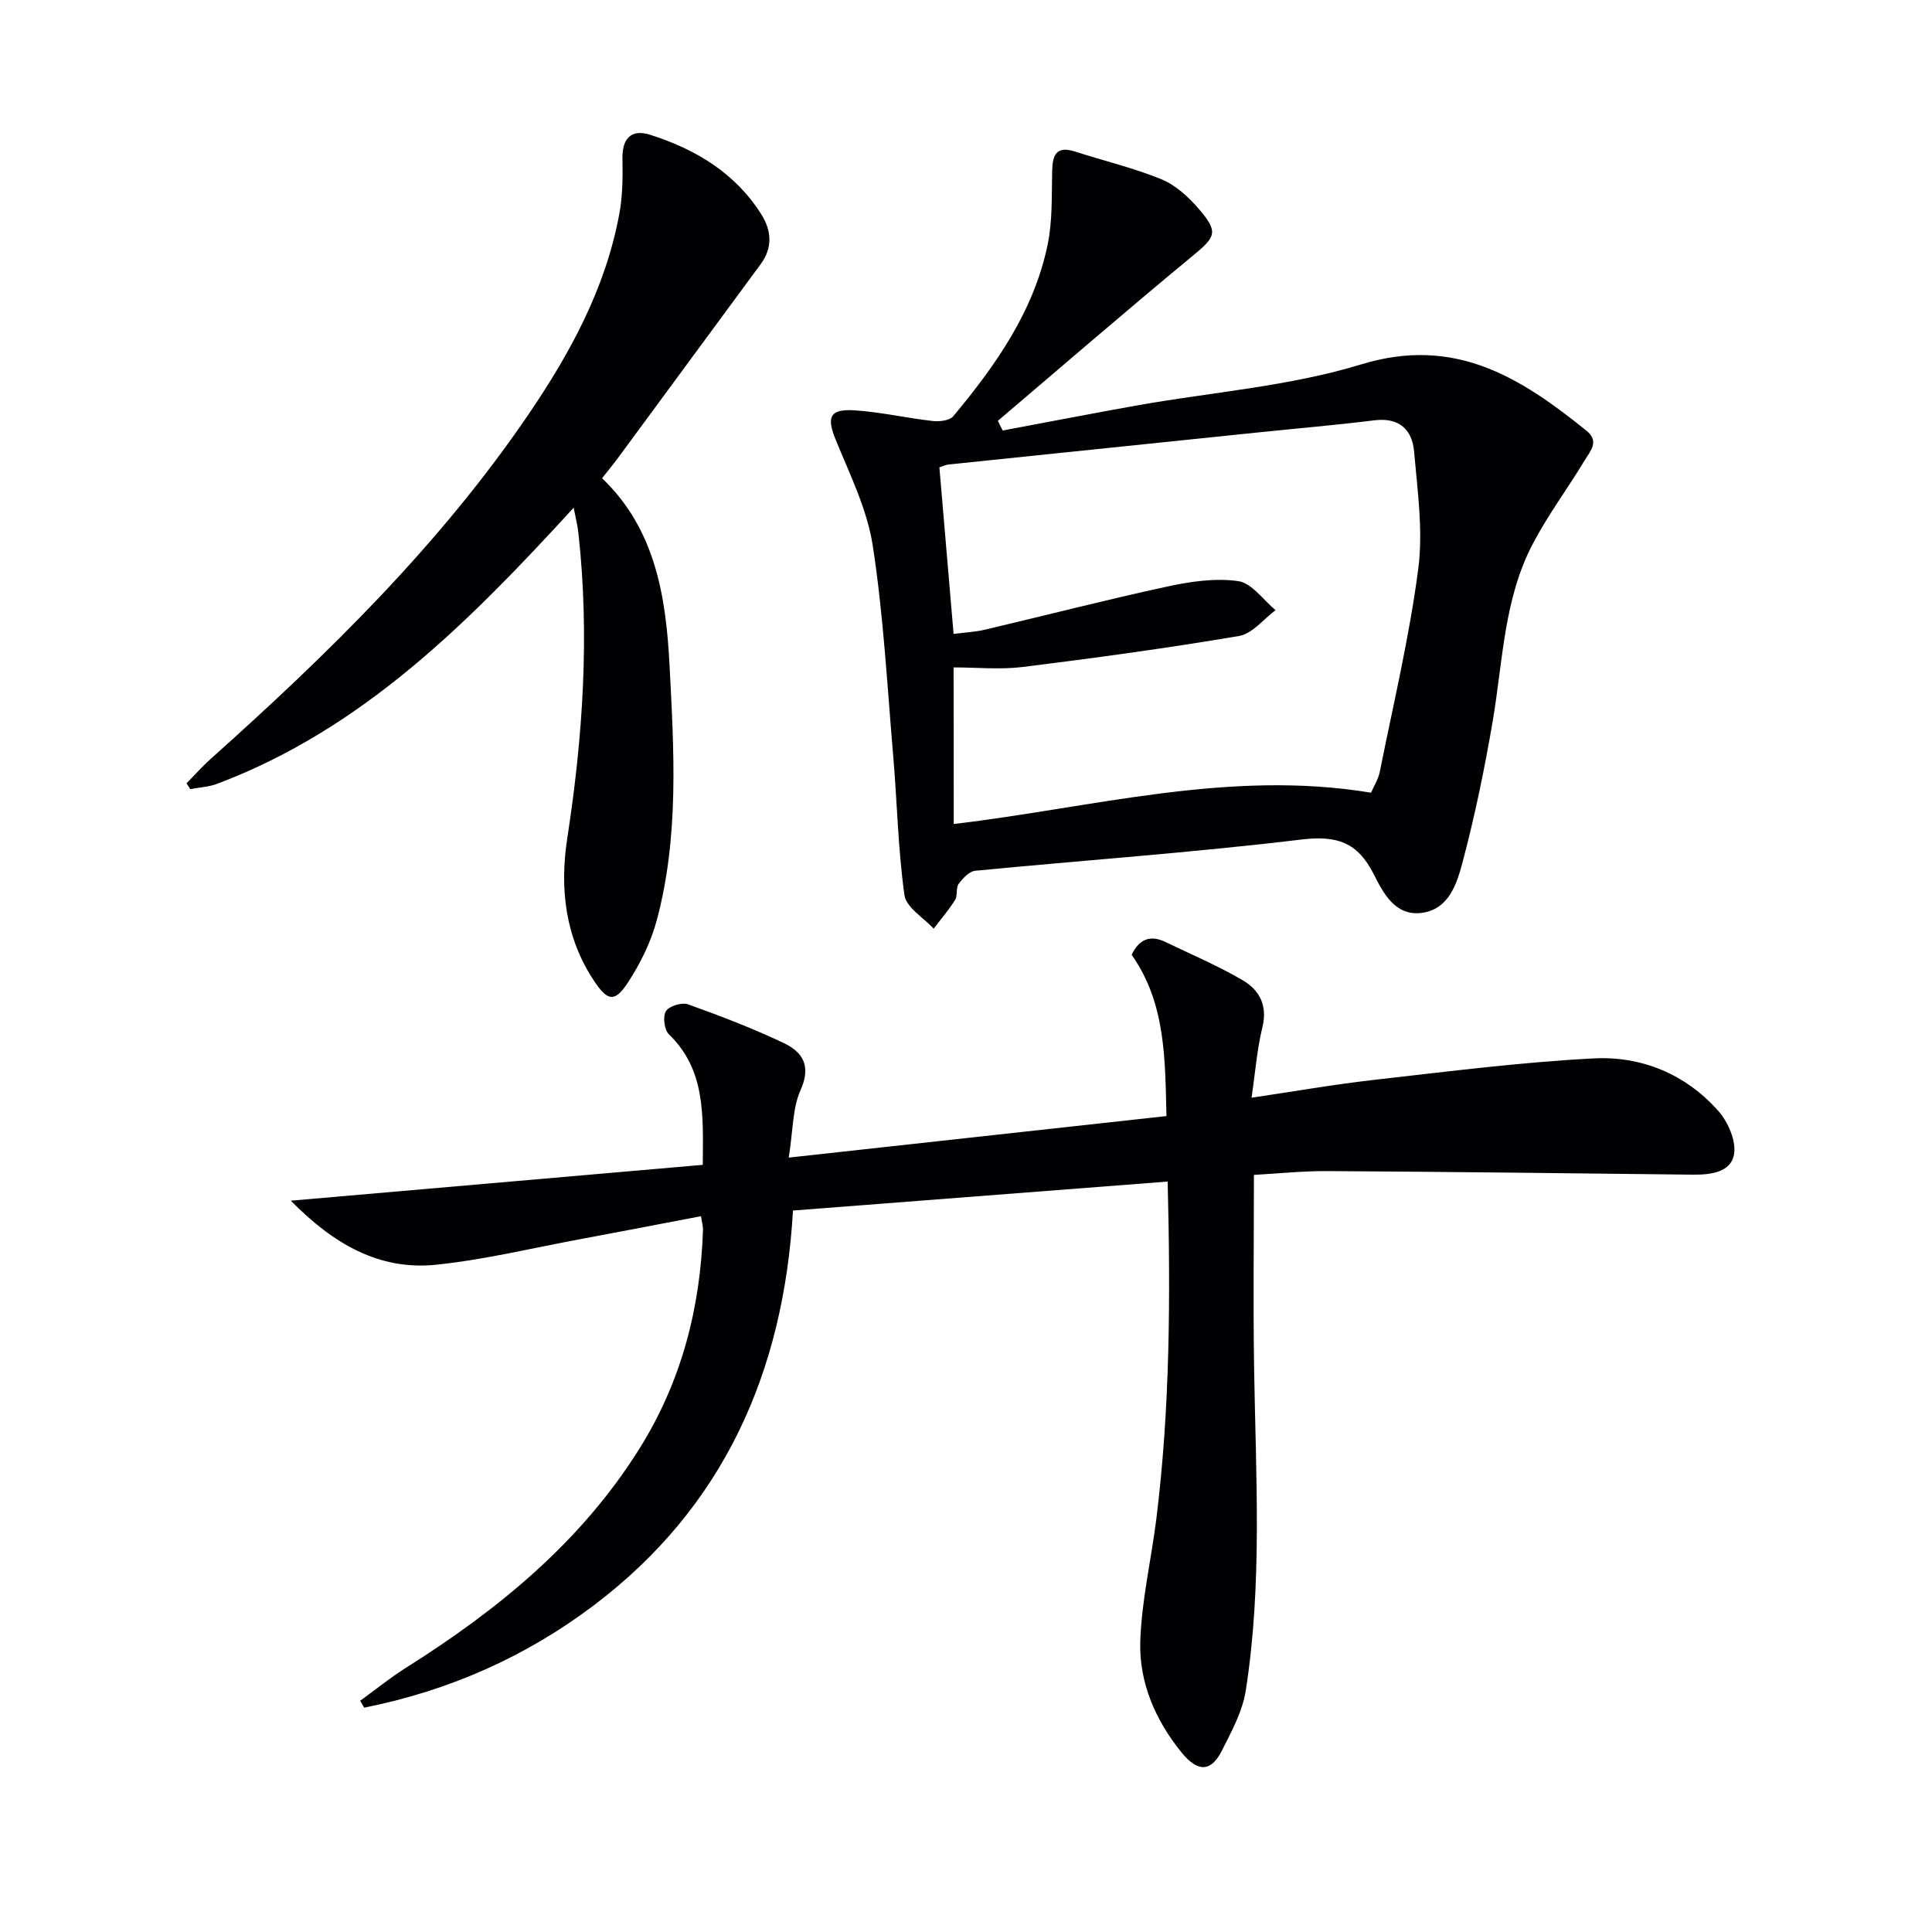
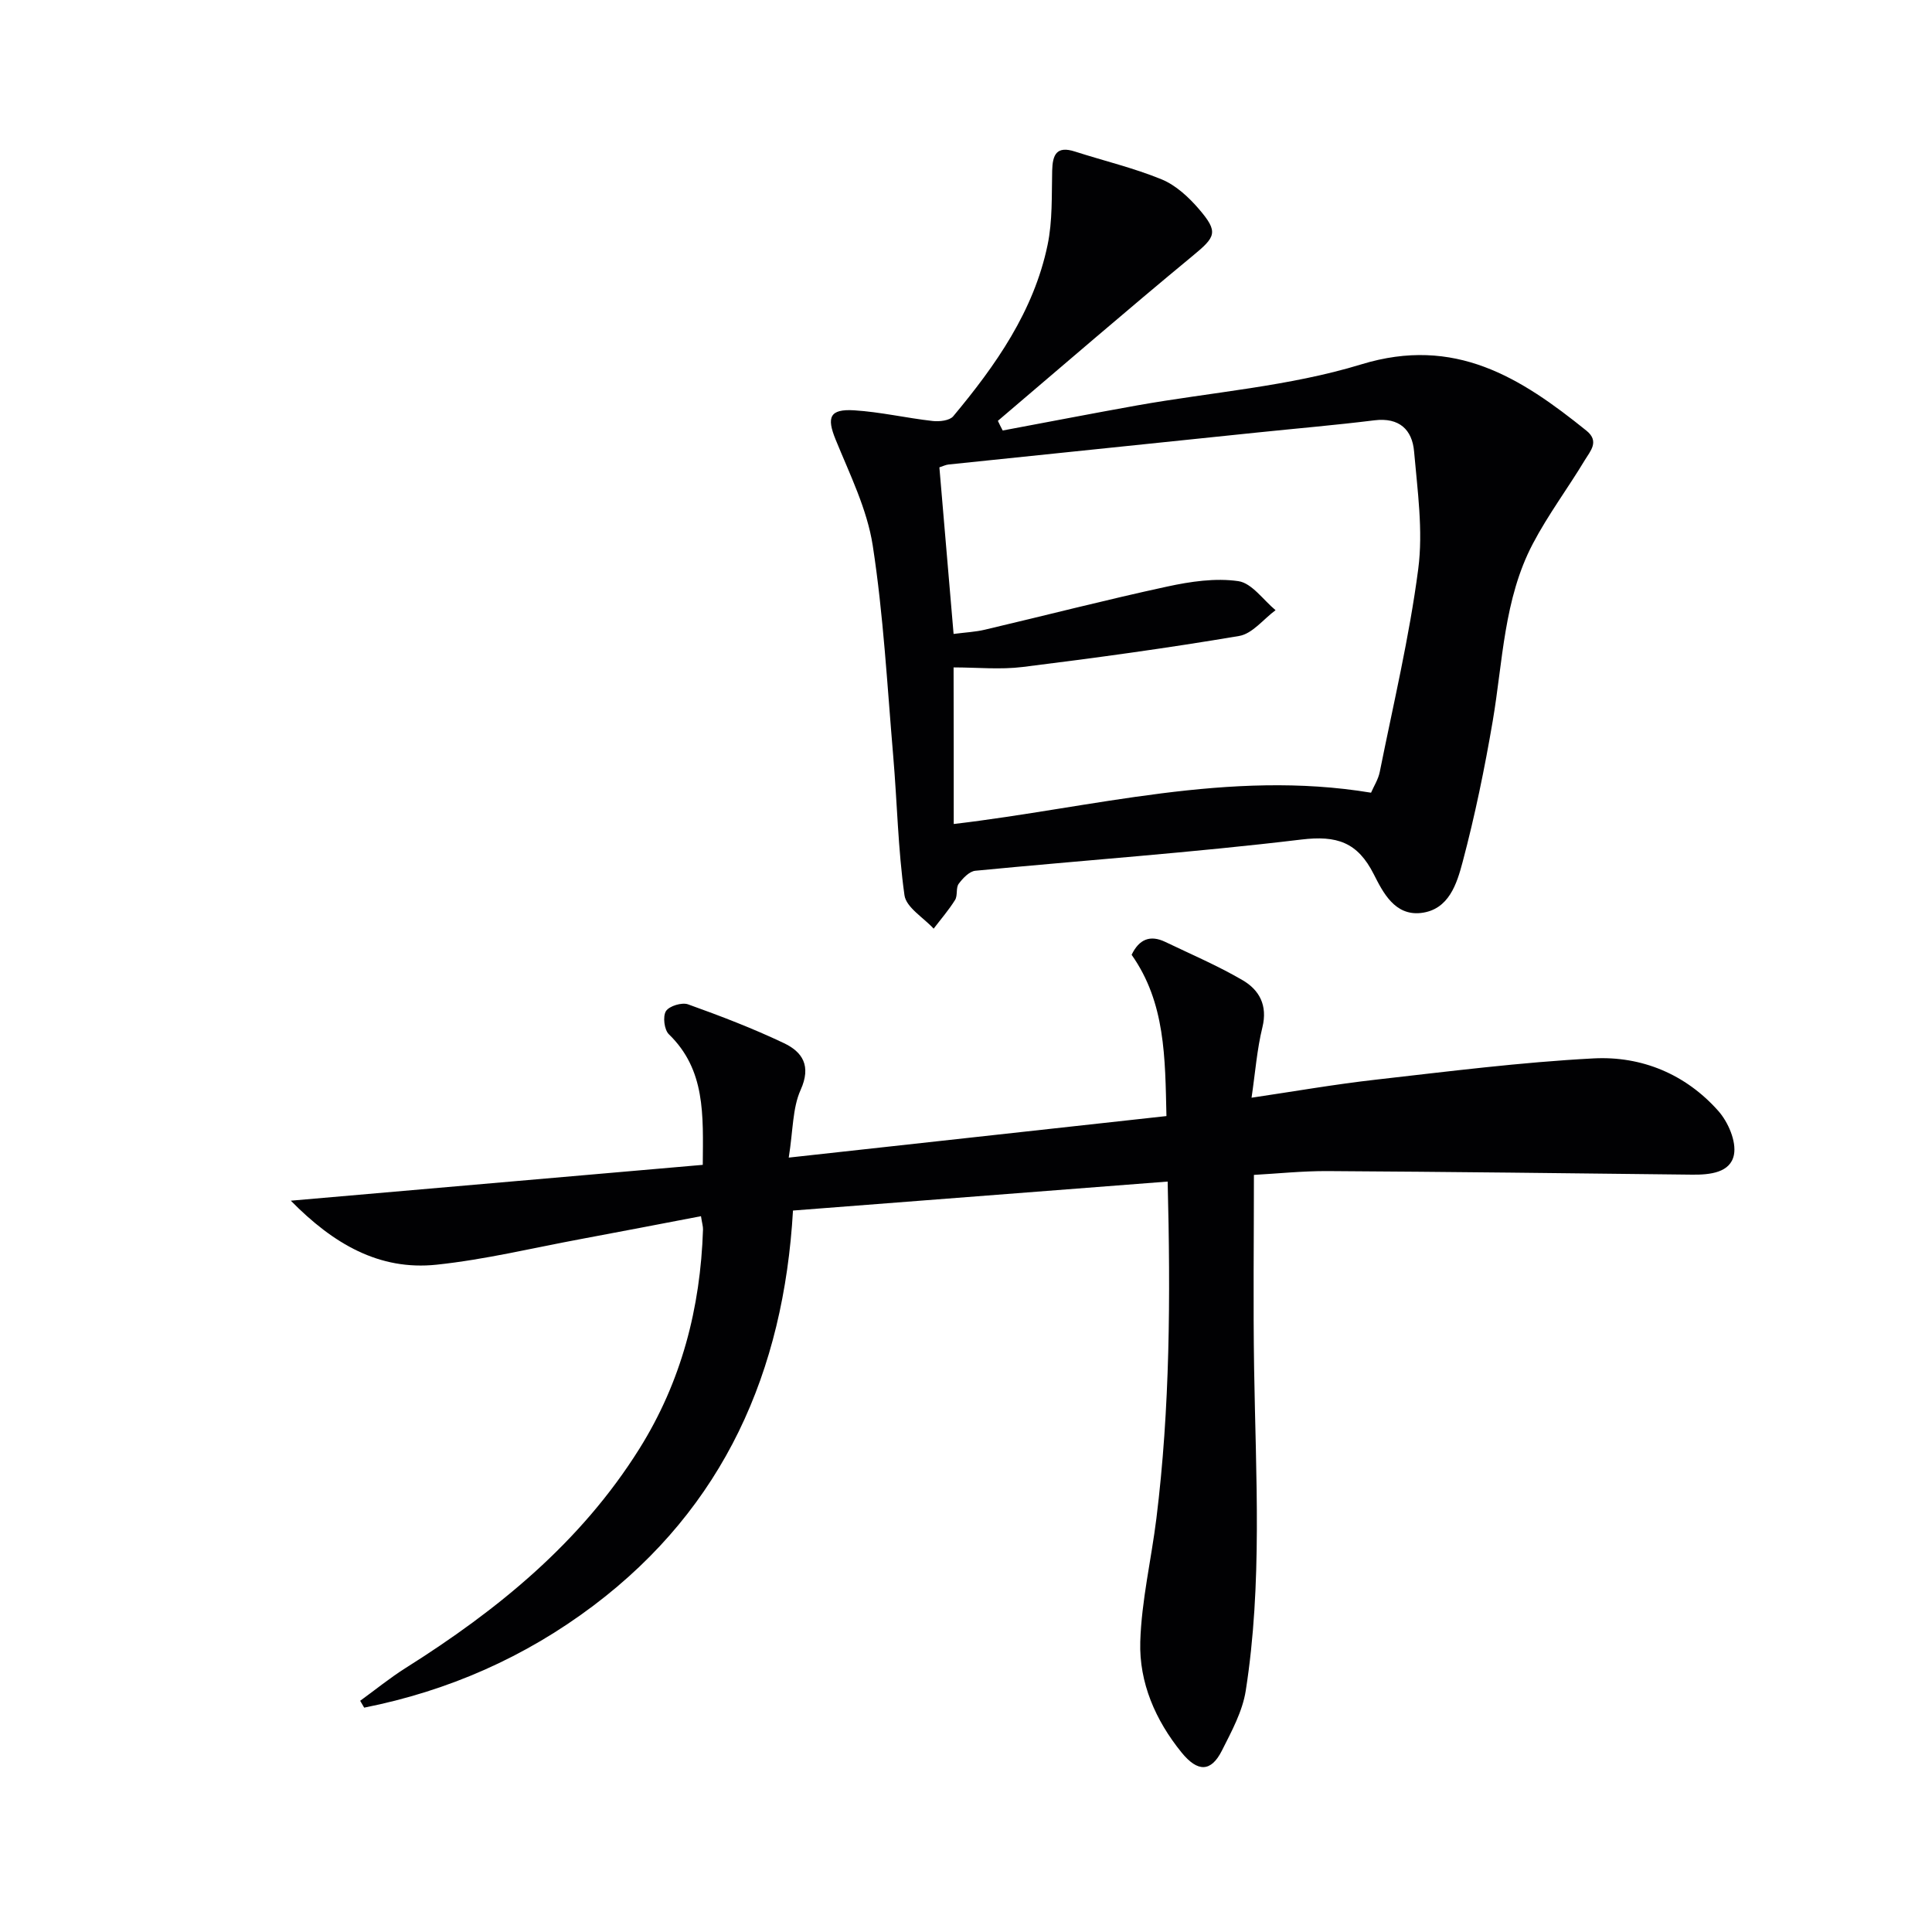
<svg xmlns="http://www.w3.org/2000/svg" enable-background="new 0 0 400 400" viewBox="0 0 400 400">
  <g fill="#010103">
    <path d="m145.5 241.17c.08-10.39.58-19.67-7.02-27.04-.96-.93-1.29-3.7-.6-4.79.67-1.06 3.3-1.86 4.58-1.4 6.7 2.4 13.38 4.96 19.8 8.01 3.89 1.84 5.75 4.71 3.5 9.71-1.69 3.75-1.55 8.34-2.46 14.01 26.58-2.92 52.06-5.72 78.2-8.6-.28-12.08-.2-23.46-7.21-33.39 1.54-3.21 3.82-4.17 6.94-2.68 5.38 2.58 10.9 4.94 16.04 7.94 3.46 2.02 5.21 5.21 4.1 9.74-1.13 4.6-1.48 9.39-2.25 14.59 8.78-1.3 17.24-2.78 25.76-3.74 15-1.7 30-3.61 45.05-4.4 9.95-.52 19.07 3.26 25.83 10.88 2.03 2.29 3.76 6.28 3.24 9.04-.71 3.75-4.96 4.19-8.65 4.15-25.14-.29-50.27-.59-75.41-.74-5.28-.03-10.55.53-15.33.79 0 13.54-.17 26.79.04 40.03.35 22.28 1.74 44.6-1.73 66.75-.67 4.29-2.93 8.43-4.93 12.4-2.24 4.45-4.99 4.56-8.38.38-5.39-6.65-8.78-14.44-8.53-22.9.26-8.54 2.28-17.01 3.34-25.54 2.82-22.83 2.94-45.74 2.33-69.74-26.01 2.01-51.59 3.99-77.57 6-1.92 33.32-14.26 61.38-41.29 81.78-14.2 10.71-30.13 17.69-47.49 21.14-.28-.47-.55-.95-.83-1.42 3.14-2.28 6.16-4.74 9.44-6.81 19.05-12 36.21-25.97 48.36-45.36 8.71-13.91 12.65-29.15 13.18-45.4.02-.64-.19-1.28-.42-2.76-8.4 1.6-16.62 3.2-24.86 4.73-9.95 1.85-19.84 4.25-29.87 5.31-11.9 1.26-21.42-4.33-30.19-13.25 28.75-2.51 56.73-4.94 85.29-7.42z" />
    <path d="m207.6 89.13c9.26-1.73 18.52-3.53 27.8-5.19 15.51-2.76 31.49-3.93 46.43-8.5 19.4-5.94 33 2.74 46.63 13.73 2.76 2.22.76 4.26-.33 6.08-3.51 5.83-7.63 11.33-10.78 17.34-6.01 11.44-6.19 24.31-8.3 36.71-1.67 9.8-3.68 19.57-6.23 29.17-1.19 4.47-2.83 9.88-8.61 10.55-5.44.62-7.88-4.26-9.78-8.01-3.36-6.65-7.64-8.08-15.01-7.19-22.43 2.7-44.99 4.28-67.48 6.46-1.25.12-2.6 1.55-3.45 2.7-.62.84-.18 2.42-.75 3.34-1.3 2.09-2.94 3.98-4.44 5.95-2.1-2.3-5.69-4.39-6.04-6.93-1.34-9.53-1.51-19.21-2.33-28.82-1.24-14.55-2.02-29.18-4.24-43.58-1.17-7.55-4.77-14.77-7.7-21.97-1.86-4.57-1.24-6.33 3.85-6.02 5.44.34 10.82 1.6 16.25 2.21 1.4.16 3.5-.07 4.26-.97 8.8-10.55 16.68-21.74 19.54-35.48 1.04-4.97.83-10.23.95-15.36.08-3.36.92-5.2 4.73-3.97 5.98 1.92 12.13 3.38 17.92 5.75 2.93 1.2 5.59 3.66 7.71 6.12 4.16 4.84 3.51 5.78-1.34 9.78-13.56 11.2-26.86 22.71-40.26 34.1.31.67.65 1.34 1 2zm-10.14 81.47c28.82-3.39 57.01-11.36 86.4-6.48.56-1.31 1.5-2.76 1.81-4.33 2.8-13.97 6.12-27.88 7.96-41.98 1.04-7.95-.16-16.25-.86-24.34-.39-4.51-3.07-7.08-8.2-6.45-8.08 1-16.19 1.69-24.29 2.53-21.3 2.2-42.59 4.4-63.89 6.62-.59.06-1.16.35-1.9.59.99 11.54 1.95 22.87 2.94 34.49 2.56-.33 4.56-.42 6.48-.88 12.59-2.96 25.12-6.2 37.75-8.93 4.8-1.04 9.96-1.81 14.72-1.12 2.8.4 5.16 3.9 7.71 6.01-2.5 1.85-4.8 4.88-7.54 5.34-14.87 2.52-29.83 4.56-44.8 6.42-4.68.58-9.5.09-14.32.09.03 11.24.03 21.67.03 32.42z" />
-     <path d="m118.77 105.12c-21.61 23.59-43.59 45.77-73.81 57.16-1.75.66-3.71.74-5.57 1.1-.26-.4-.51-.81-.77-1.21 1.66-1.68 3.23-3.46 4.98-5.03 24.25-21.68 47.45-44.34 65.85-71.39 8.64-12.71 15.94-26.12 18.77-41.46.69-3.72.73-7.61.65-11.41-.08-4.25 1.83-6.22 5.76-4.97 9.38 2.99 17.58 7.89 22.99 16.46 2.1 3.33 2.4 6.87-.1 10.28-9.86 13.39-19.7 26.78-29.57 40.16-.98 1.33-2.03 2.6-3.3 4.2 11.17 10.67 13.25 24.8 13.98 38.86.91 17.56 1.99 35.32-2.64 52.61-1.21 4.54-3.4 8.99-5.98 12.94-2.7 4.14-4.2 3.87-6.94-.22-6.08-9.07-7.22-19.28-5.62-29.67 3.23-20.97 4.64-41.94 2.31-63.08-.15-1.58-.57-3.14-.99-5.33z" />
  </g>
</svg>